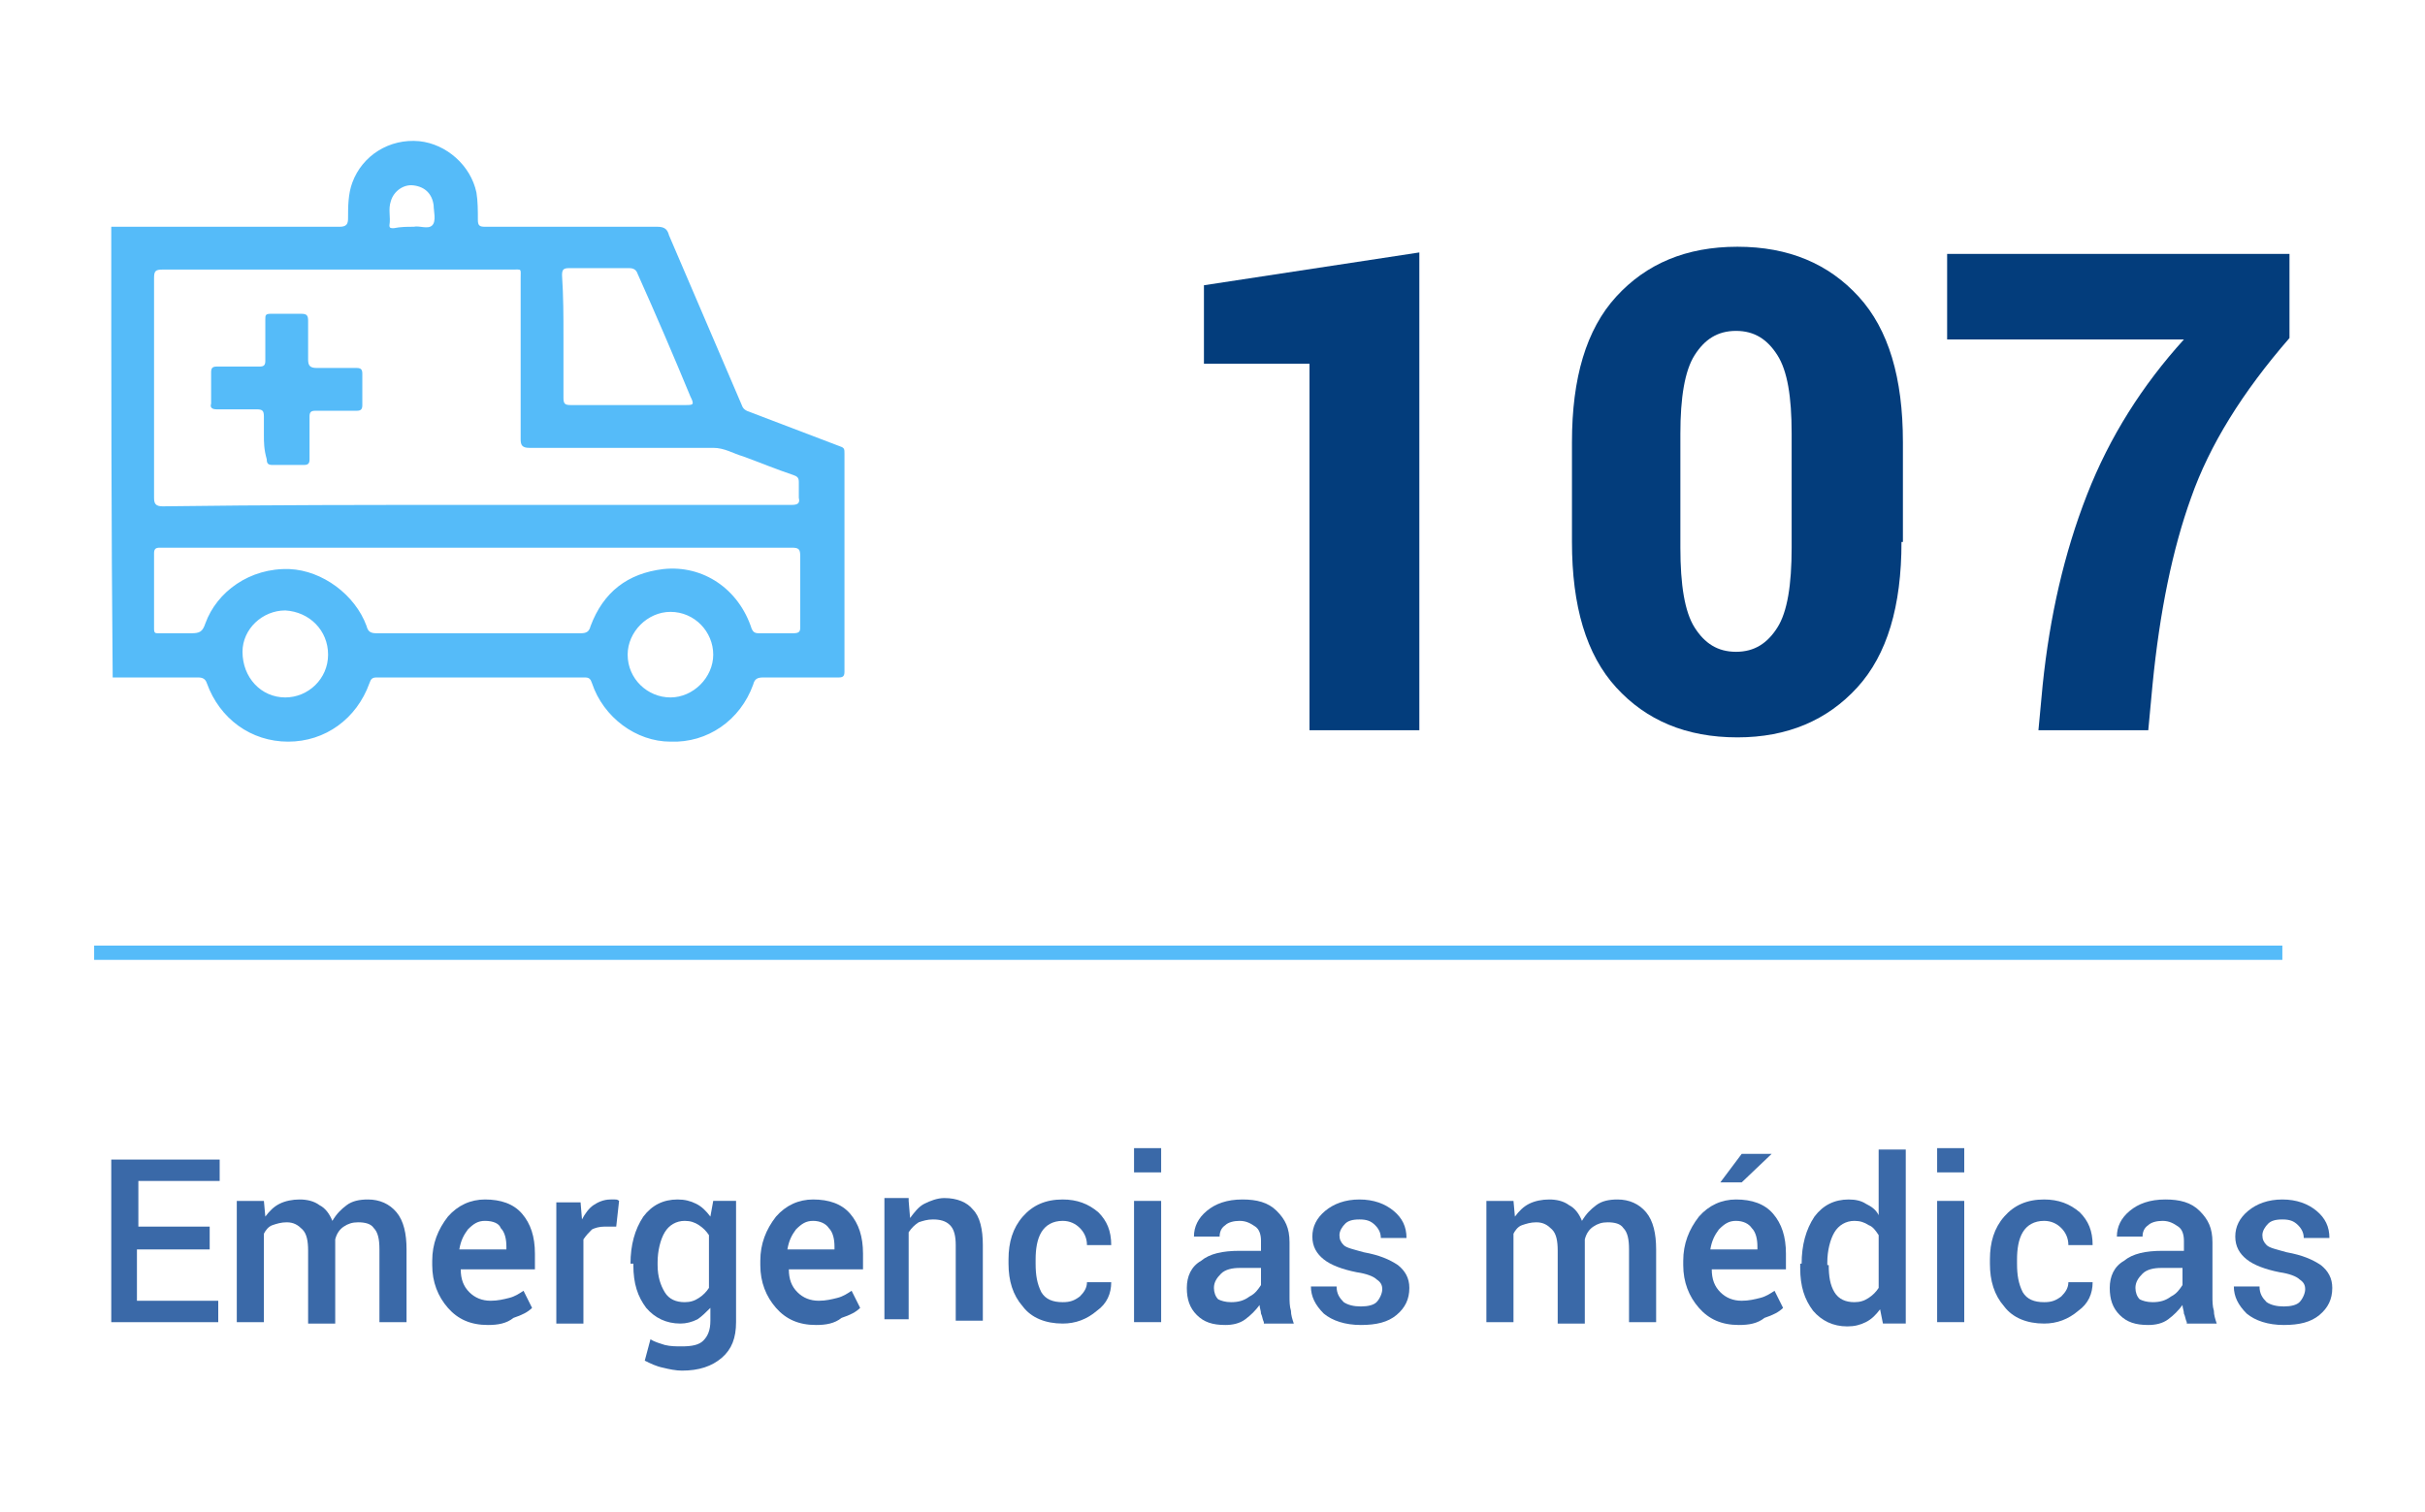
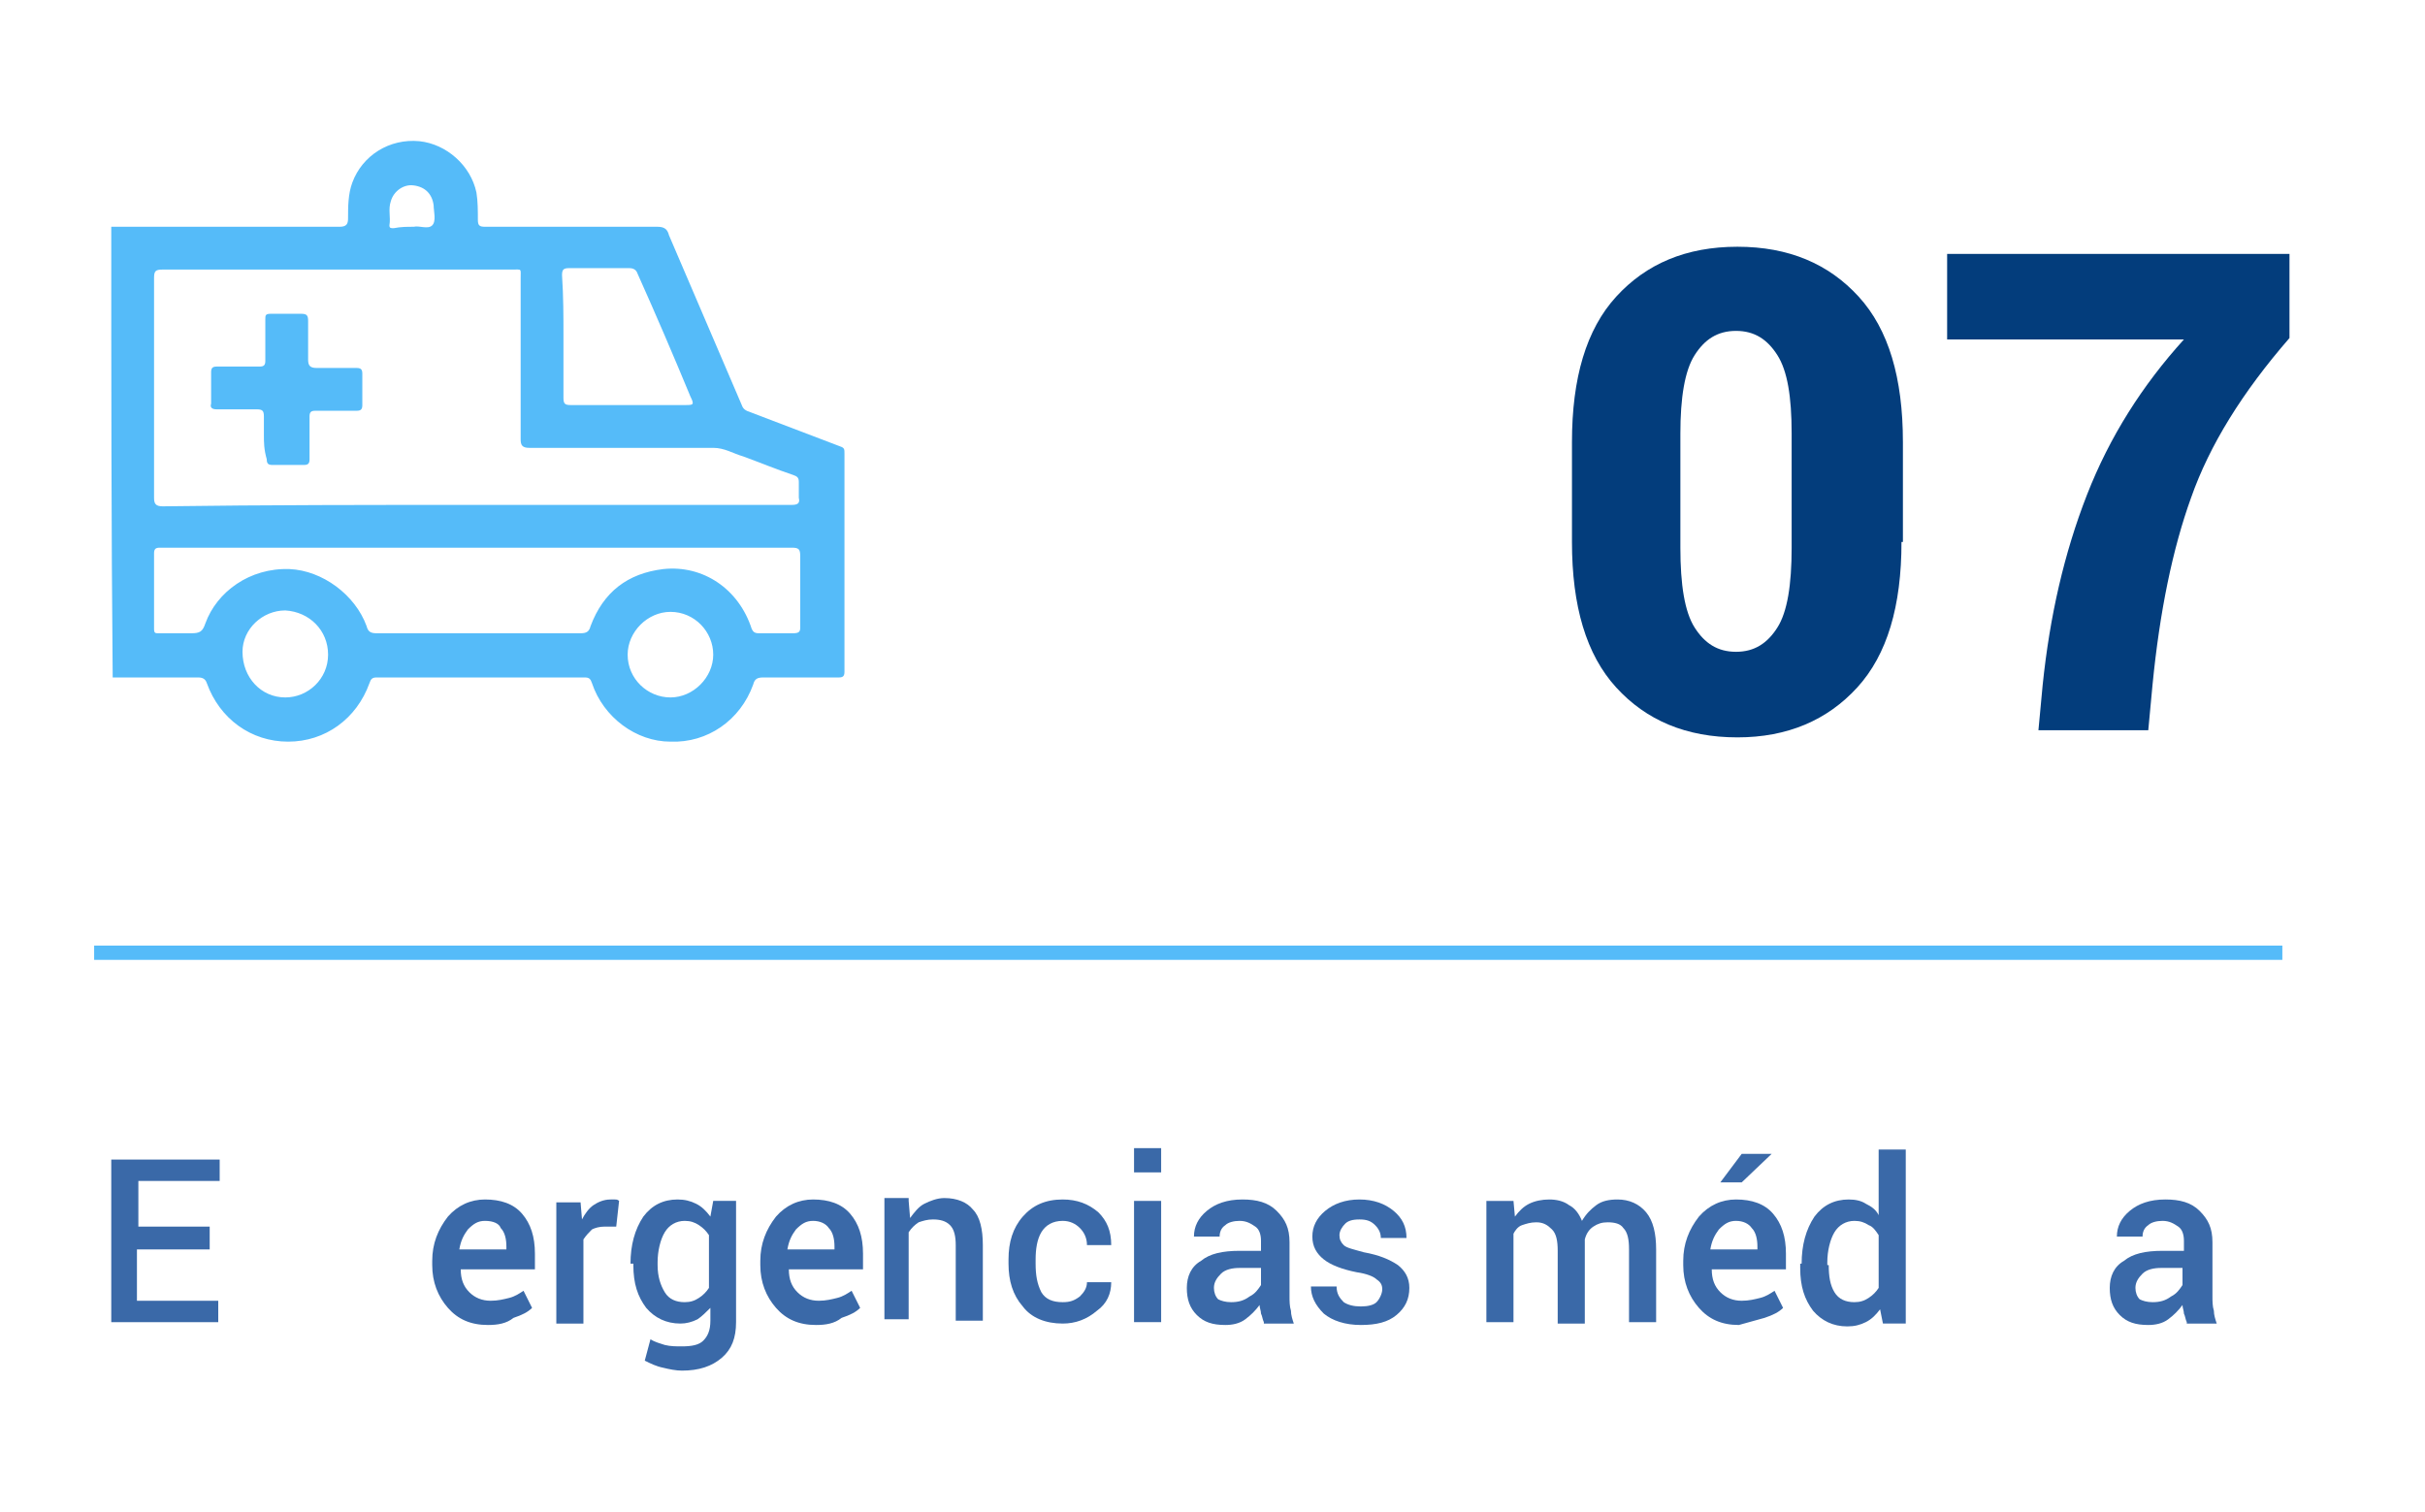
<svg xmlns="http://www.w3.org/2000/svg" id="Capa_1" x="0px" y="0px" viewBox="0 0 170 106" style="enable-background:new 0 0 170 106;" xml:space="preserve">
  <g>
    <g>
      <g>
-         <path style="fill:#033D7C;" d="M99.5,51.2h-7.7V25.5h-7.4v-5.5l15.1-2.3V51.2z" />
        <path style="fill:#033D7C;" d="M133.3,38c0,4.5-1,7.9-3.1,10.2c-2.1,2.3-4.9,3.5-8.4,3.5c-3.6,0-6.4-1.2-8.5-3.5    c-2.1-2.3-3.1-5.7-3.1-10.2v-7c0-4.5,1-7.9,3.1-10.2c2.1-2.3,4.9-3.5,8.5-3.5c3.6,0,6.4,1.2,8.5,3.5c2.1,2.3,3.1,5.7,3.1,10.2V38    z M125.6,30.4c0-2.6-0.3-4.4-1-5.5c-0.7-1.1-1.6-1.7-2.9-1.7c-1.3,0-2.2,0.6-2.9,1.7s-1,3-1,5.5v8c0,2.6,0.3,4.5,1,5.6    c0.7,1.1,1.6,1.7,2.9,1.7c1.3,0,2.2-0.6,2.9-1.7c0.7-1.1,1-3,1-5.6V30.4z" />
        <path style="fill:#033D7C;" d="M160.5,23.7c-3.3,3.8-5.6,7.5-6.9,11.2c-1.3,3.6-2.2,8-2.7,13.1l-0.3,3.2h-7.7l0.3-3.2    c0.5-4.8,1.5-9.2,3.1-13.3c1.6-4.1,3.9-7.7,6.8-10.9h-16.6v-6h24V23.7z" />
      </g>
      <line style="fill:#55BBF9;stroke:#55BBF9;stroke-miterlimit:10;" x1="6.6" y1="66.8" x2="160" y2="66.8" />
      <g>
        <path style="fill:#3A69A8;" d="M14.6,87.6h-5v3.6h5.7v1.5H7.8V81.3h7.6v1.5H9.7v3.2h5V87.6z" />
-         <path style="fill:#3A69A8;" d="M18.5,84.2l0.1,1.1c0.3-0.4,0.6-0.7,1-0.9c0.4-0.2,0.9-0.3,1.4-0.3c0.5,0,1,0.1,1.4,0.4    c0.4,0.2,0.7,0.6,0.9,1.1c0.3-0.5,0.6-0.8,1-1.1c0.4-0.3,0.9-0.4,1.5-0.4c0.8,0,1.5,0.3,2,0.9c0.5,0.6,0.7,1.5,0.7,2.6v5.1h-1.9    v-5.1c0-0.7-0.1-1.2-0.4-1.5c-0.2-0.3-0.6-0.4-1.1-0.4c-0.4,0-0.7,0.1-1,0.3c-0.3,0.2-0.5,0.5-0.6,0.9c0,0.1,0,0.1,0,0.2    c0,0.1,0,0.1,0,0.2v5.5h-1.9v-5.1c0-0.7-0.1-1.2-0.4-1.5s-0.6-0.5-1.1-0.5c-0.4,0-0.7,0.1-1,0.2c-0.3,0.1-0.5,0.4-0.6,0.6v6.2    h-1.9v-8.5H18.5z" />
        <path style="fill:#3A69A8;" d="M34.2,92.9c-1.2,0-2.1-0.4-2.8-1.2c-0.7-0.8-1.1-1.8-1.1-3v-0.3c0-1.2,0.4-2.2,1.1-3.1    c0.7-0.8,1.6-1.2,2.6-1.2c1.1,0,2,0.3,2.6,1c0.6,0.7,0.9,1.6,0.9,2.8V89h-5.2l0,0c0,0.7,0.2,1.2,0.6,1.6c0.4,0.4,0.9,0.6,1.5,0.6    c0.5,0,0.9-0.1,1.3-0.2c0.4-0.1,0.7-0.3,1-0.5l0.6,1.2c-0.3,0.3-0.7,0.5-1.3,0.7C35.5,92.8,34.9,92.9,34.2,92.9z M34,85.6    c-0.5,0-0.8,0.2-1.2,0.6c-0.3,0.4-0.5,0.8-0.6,1.4l0,0h3.3v-0.2c0-0.5-0.1-1-0.4-1.3C35,85.8,34.6,85.6,34,85.6z" />
        <path style="fill:#3A69A8;" d="M43.2,86l-0.8,0c-0.4,0-0.7,0.1-0.9,0.2c-0.2,0.2-0.4,0.4-0.6,0.7v5.9h-1.9v-8.5h1.7l0.1,1.2    c0.2-0.4,0.5-0.8,0.8-1c0.3-0.2,0.7-0.4,1.2-0.4c0.1,0,0.2,0,0.3,0c0.1,0,0.2,0,0.3,0.1L43.2,86z" />
        <path style="fill:#3A69A8;" d="M44.2,88.6c0-1.3,0.3-2.4,0.9-3.3c0.6-0.8,1.4-1.2,2.4-1.2c0.5,0,0.9,0.1,1.3,0.3    c0.4,0.2,0.7,0.5,1,0.9l0.2-1.1h1.6v8.5c0,1.1-0.3,1.9-1,2.5c-0.7,0.6-1.6,0.9-2.8,0.9c-0.4,0-0.9-0.1-1.3-0.2    c-0.5-0.1-0.9-0.3-1.3-0.5l0.4-1.5c0.3,0.2,0.7,0.3,1,0.4c0.4,0.1,0.8,0.1,1.2,0.1c0.7,0,1.2-0.1,1.5-0.4    c0.3-0.3,0.5-0.7,0.5-1.4v-0.9c-0.3,0.3-0.6,0.6-0.9,0.8c-0.4,0.2-0.8,0.3-1.2,0.3c-1,0-1.8-0.4-2.4-1.1c-0.6-0.8-0.9-1.7-0.9-3    V88.6z M46.1,88.7c0,0.8,0.2,1.4,0.5,1.9c0.3,0.5,0.8,0.7,1.4,0.7c0.4,0,0.7-0.1,1-0.3c0.3-0.2,0.5-0.4,0.7-0.7v-3.7    c-0.2-0.3-0.4-0.5-0.7-0.7c-0.3-0.2-0.6-0.3-1-0.3c-0.6,0-1.1,0.3-1.4,0.8s-0.5,1.3-0.5,2.1V88.7z" />
        <path style="fill:#3A69A8;" d="M57.2,92.9c-1.2,0-2.1-0.4-2.8-1.2c-0.7-0.8-1.1-1.8-1.1-3v-0.3c0-1.2,0.4-2.2,1.1-3.1    c0.7-0.8,1.6-1.2,2.6-1.2c1.1,0,2,0.3,2.6,1c0.6,0.7,0.9,1.6,0.9,2.8V89h-5.2l0,0c0,0.7,0.2,1.2,0.6,1.6c0.4,0.4,0.9,0.6,1.5,0.6    c0.5,0,0.9-0.1,1.3-0.2c0.4-0.1,0.7-0.3,1-0.5l0.6,1.2c-0.3,0.3-0.7,0.5-1.3,0.7C58.5,92.8,57.9,92.9,57.2,92.9z M57,85.6    c-0.5,0-0.8,0.2-1.2,0.6c-0.3,0.4-0.5,0.8-0.6,1.4l0,0h3.3v-0.2c0-0.5-0.1-1-0.4-1.3C57.9,85.8,57.5,85.6,57,85.6z" />
        <path style="fill:#3A69A8;" d="M63.7,84.2l0.1,1.2c0.3-0.4,0.6-0.8,1-1c0.4-0.2,0.9-0.4,1.4-0.4c0.9,0,1.6,0.3,2,0.8    c0.5,0.5,0.7,1.4,0.7,2.5v5.3h-1.9v-5.3c0-0.6-0.1-1.1-0.4-1.4c-0.3-0.3-0.7-0.4-1.2-0.4c-0.4,0-0.7,0.1-1,0.2    c-0.3,0.2-0.5,0.4-0.7,0.7v6.1H62v-8.5H63.7z" />
        <path style="fill:#3A69A8;" d="M74.5,91.3c0.5,0,0.8-0.1,1.2-0.4c0.3-0.3,0.5-0.6,0.5-1h1.7l0,0c0,0.8-0.3,1.5-1,2    c-0.7,0.6-1.5,0.9-2.4,0.9c-1.2,0-2.2-0.4-2.8-1.2c-0.7-0.8-1-1.8-1-3v-0.3c0-1.2,0.3-2.2,1-3c0.7-0.8,1.6-1.2,2.8-1.2    c1,0,1.8,0.3,2.5,0.9c0.6,0.6,0.9,1.3,0.9,2.3l0,0h-1.7c0-0.5-0.2-0.9-0.5-1.2c-0.3-0.3-0.7-0.5-1.2-0.5c-0.7,0-1.2,0.3-1.5,0.8    c-0.3,0.5-0.4,1.2-0.4,1.9v0.3c0,0.8,0.1,1.4,0.4,2C73.3,91.1,73.8,91.3,74.5,91.3z" />
        <path style="fill:#3A69A8;" d="M81.4,82.2h-1.9v-1.7h1.9V82.2z M81.4,92.7h-1.9v-8.5h1.9V92.7z" />
        <path style="fill:#3A69A8;" d="M88.6,92.7c-0.1-0.2-0.1-0.4-0.2-0.6c0-0.2-0.1-0.4-0.1-0.6c-0.3,0.4-0.6,0.7-1,1    c-0.4,0.3-0.9,0.4-1.4,0.4c-0.9,0-1.5-0.2-2-0.7c-0.5-0.5-0.7-1.1-0.7-1.9c0-0.8,0.3-1.5,1-1.9c0.6-0.5,1.5-0.7,2.7-0.7h1.5V87    c0-0.4-0.1-0.8-0.4-1c-0.3-0.2-0.6-0.4-1.1-0.4c-0.4,0-0.8,0.1-1,0.3c-0.3,0.2-0.4,0.5-0.4,0.8h-1.8l0,0c0-0.7,0.3-1.3,0.9-1.8    c0.6-0.5,1.4-0.8,2.5-0.8c1,0,1.8,0.2,2.4,0.8s0.9,1.2,0.9,2.2v3.8c0,0.3,0,0.7,0.1,1c0,0.3,0.1,0.6,0.2,0.9H88.6z M86.3,91.3    c0.5,0,0.9-0.1,1.3-0.4c0.4-0.2,0.6-0.5,0.8-0.8v-1.2h-1.5c-0.5,0-1,0.1-1.3,0.4c-0.3,0.3-0.5,0.6-0.5,1c0,0.3,0.1,0.6,0.3,0.8    C85.6,91.2,85.9,91.3,86.3,91.3z" />
        <path style="fill:#3A69A8;" d="M96.9,90.4c0-0.3-0.1-0.5-0.4-0.7c-0.2-0.2-0.7-0.4-1.4-0.5c-1-0.2-1.8-0.5-2.3-0.9    c-0.5-0.4-0.8-0.9-0.8-1.6c0-0.7,0.3-1.3,0.9-1.8s1.4-0.8,2.4-0.8c1,0,1.8,0.3,2.4,0.8c0.6,0.5,0.9,1.1,0.9,1.9l0,0h-1.8    c0-0.3-0.1-0.6-0.4-0.9s-0.6-0.4-1.1-0.4c-0.5,0-0.8,0.1-1,0.3c-0.2,0.2-0.4,0.5-0.4,0.8s0.1,0.5,0.3,0.7    c0.2,0.2,0.7,0.3,1.4,0.5c1.1,0.2,1.8,0.5,2.4,0.9c0.5,0.4,0.8,0.9,0.8,1.6c0,0.8-0.3,1.4-0.9,1.9c-0.6,0.5-1.4,0.7-2.5,0.7    c-1.1,0-2-0.3-2.6-0.8c-0.6-0.6-0.9-1.2-0.9-1.9l0,0h1.8c0,0.5,0.2,0.8,0.5,1.1c0.3,0.2,0.7,0.3,1.2,0.3c0.5,0,0.9-0.1,1.1-0.3    S96.9,90.7,96.9,90.4z" />
        <path style="fill:#3A69A8;" d="M106.1,84.2l0.1,1.1c0.3-0.4,0.6-0.7,1-0.9c0.4-0.2,0.9-0.3,1.4-0.3c0.5,0,1,0.1,1.4,0.4    c0.4,0.2,0.7,0.6,0.9,1.1c0.3-0.5,0.6-0.8,1-1.1c0.4-0.3,0.9-0.4,1.5-0.4c0.8,0,1.5,0.3,2,0.9c0.5,0.6,0.7,1.5,0.7,2.6v5.1h-1.9    v-5.1c0-0.7-0.1-1.2-0.4-1.5c-0.2-0.3-0.6-0.4-1.1-0.4c-0.4,0-0.7,0.1-1,0.3c-0.3,0.2-0.5,0.5-0.6,0.9c0,0.1,0,0.1,0,0.2    c0,0.1,0,0.1,0,0.2v5.5h-1.9v-5.1c0-0.7-0.1-1.2-0.4-1.5s-0.6-0.5-1.1-0.5c-0.4,0-0.7,0.1-1,0.2c-0.3,0.1-0.5,0.4-0.6,0.6v6.2    h-1.9v-8.5H106.1z" />
-         <path style="fill:#3A69A8;" d="M121.9,92.9c-1.2,0-2.1-0.4-2.8-1.2c-0.7-0.8-1.1-1.8-1.1-3v-0.3c0-1.2,0.4-2.2,1.1-3.1    c0.7-0.8,1.6-1.2,2.6-1.2c1.1,0,2,0.3,2.6,1c0.6,0.7,0.9,1.6,0.9,2.8V89h-5.2l0,0c0,0.7,0.2,1.2,0.6,1.6c0.4,0.4,0.9,0.6,1.5,0.6    c0.5,0,0.9-0.1,1.3-0.2c0.4-0.1,0.7-0.3,1-0.5l0.6,1.2c-0.3,0.3-0.7,0.5-1.3,0.7C123.2,92.8,122.6,92.9,121.9,92.9z M121.7,85.6    c-0.5,0-0.8,0.2-1.2,0.6c-0.3,0.4-0.5,0.8-0.6,1.4l0,0h3.3v-0.2c0-0.5-0.1-1-0.4-1.3C122.6,85.8,122.2,85.6,121.7,85.6z     M122.1,80.9h2.1l0,0l-2.1,2h-1.5L122.1,80.9z" />
+         <path style="fill:#3A69A8;" d="M121.9,92.9c-1.2,0-2.1-0.4-2.8-1.2c-0.7-0.8-1.1-1.8-1.1-3v-0.3c0-1.2,0.4-2.2,1.1-3.1    c0.7-0.8,1.6-1.2,2.6-1.2c1.1,0,2,0.3,2.6,1c0.6,0.7,0.9,1.6,0.9,2.8V89h-5.2l0,0c0,0.7,0.2,1.2,0.6,1.6c0.4,0.4,0.9,0.6,1.5,0.6    c0.5,0,0.9-0.1,1.3-0.2c0.4-0.1,0.7-0.3,1-0.5l0.6,1.2c-0.3,0.3-0.7,0.5-1.3,0.7z M121.7,85.6    c-0.5,0-0.8,0.2-1.2,0.6c-0.3,0.4-0.5,0.8-0.6,1.4l0,0h3.3v-0.2c0-0.5-0.1-1-0.4-1.3C122.6,85.8,122.2,85.6,121.7,85.6z     M122.1,80.9h2.1l0,0l-2.1,2h-1.5L122.1,80.9z" />
        <path style="fill:#3A69A8;" d="M126.3,88.6c0-1.3,0.3-2.4,0.9-3.3c0.6-0.8,1.4-1.2,2.4-1.2c0.5,0,0.9,0.1,1.2,0.3    c0.4,0.2,0.7,0.4,0.9,0.8v-4.6h1.9v12.2h-1.6l-0.2-1c-0.3,0.4-0.6,0.7-1,0.9s-0.8,0.3-1.3,0.3c-1,0-1.8-0.4-2.4-1.1    c-0.6-0.8-0.9-1.7-0.9-3V88.6z M128.2,88.7c0,0.8,0.1,1.4,0.4,1.9c0.3,0.5,0.8,0.7,1.4,0.7c0.4,0,0.7-0.1,1-0.3    c0.3-0.2,0.5-0.4,0.7-0.7v-3.7c-0.2-0.3-0.4-0.6-0.7-0.7c-0.3-0.2-0.6-0.3-1-0.3c-0.6,0-1.1,0.3-1.4,0.8    c-0.3,0.5-0.5,1.3-0.5,2.1V88.7z" />
-         <path style="fill:#3A69A8;" d="M137.7,82.2h-1.9v-1.7h1.9V82.2z M137.7,92.7h-1.9v-8.5h1.9V92.7z" />
-         <path style="fill:#3A69A8;" d="M143.3,91.3c0.5,0,0.8-0.1,1.2-0.4c0.3-0.3,0.5-0.6,0.5-1h1.7l0,0c0,0.8-0.3,1.5-1,2    c-0.7,0.6-1.5,0.9-2.4,0.9c-1.2,0-2.2-0.4-2.8-1.2c-0.7-0.8-1-1.8-1-3v-0.3c0-1.2,0.3-2.2,1-3c0.7-0.8,1.6-1.2,2.8-1.2    c1,0,1.8,0.3,2.5,0.9c0.6,0.6,0.9,1.3,0.9,2.3l0,0h-1.7c0-0.5-0.2-0.9-0.5-1.2c-0.3-0.3-0.7-0.5-1.2-0.5c-0.7,0-1.2,0.3-1.5,0.8    c-0.3,0.5-0.4,1.2-0.4,1.9v0.3c0,0.8,0.1,1.4,0.4,2C142.1,91.1,142.6,91.3,143.3,91.3z" />
        <path style="fill:#3A69A8;" d="M153.3,92.7c-0.1-0.2-0.1-0.4-0.2-0.6c0-0.2-0.1-0.4-0.1-0.6c-0.3,0.4-0.6,0.7-1,1    c-0.4,0.3-0.9,0.4-1.4,0.4c-0.9,0-1.5-0.2-2-0.7c-0.5-0.5-0.7-1.1-0.7-1.9c0-0.8,0.3-1.5,1-1.9c0.6-0.5,1.5-0.7,2.7-0.7h1.5V87    c0-0.4-0.1-0.8-0.4-1c-0.3-0.2-0.6-0.4-1.1-0.4c-0.4,0-0.8,0.1-1,0.3c-0.3,0.2-0.4,0.5-0.4,0.8h-1.8l0,0c0-0.7,0.3-1.3,0.9-1.8    c0.6-0.5,1.4-0.8,2.5-0.8c1,0,1.8,0.2,2.4,0.8s0.9,1.2,0.9,2.2v3.8c0,0.3,0,0.7,0.1,1c0,0.3,0.1,0.6,0.2,0.9H153.3z M150.9,91.3    c0.5,0,0.9-0.1,1.3-0.4c0.4-0.2,0.6-0.5,0.8-0.8v-1.2h-1.5c-0.5,0-1,0.1-1.3,0.4c-0.3,0.3-0.5,0.6-0.5,1c0,0.3,0.1,0.6,0.3,0.8    C150.2,91.2,150.5,91.3,150.9,91.3z" />
-         <path style="fill:#3A69A8;" d="M161.6,90.4c0-0.3-0.1-0.5-0.4-0.7c-0.2-0.2-0.7-0.4-1.4-0.5c-1-0.2-1.8-0.5-2.3-0.9    c-0.5-0.4-0.8-0.9-0.8-1.6c0-0.7,0.3-1.3,0.9-1.8s1.4-0.8,2.4-0.8c1,0,1.8,0.3,2.4,0.8c0.6,0.5,0.9,1.1,0.9,1.9l0,0h-1.8    c0-0.3-0.1-0.6-0.4-0.9s-0.6-0.4-1.1-0.4c-0.5,0-0.8,0.1-1,0.3c-0.2,0.2-0.4,0.5-0.4,0.8s0.1,0.5,0.3,0.7    c0.2,0.2,0.7,0.3,1.4,0.5c1.1,0.2,1.8,0.5,2.4,0.9c0.5,0.4,0.8,0.9,0.8,1.6c0,0.8-0.3,1.4-0.9,1.9c-0.6,0.5-1.4,0.7-2.5,0.7    c-1.1,0-2-0.3-2.6-0.8c-0.6-0.6-0.9-1.2-0.9-1.9l0,0h1.8c0,0.5,0.2,0.8,0.5,1.1c0.3,0.2,0.7,0.3,1.2,0.3c0.5,0,0.9-0.1,1.1-0.3    S161.6,90.7,161.6,90.4z" />
      </g>
    </g>
    <g>
      <path style="fill:#55BBF9;" d="M7.8,15.9c5.3,0,10.7,0,16,0c0.5,0,0.6-0.2,0.6-0.6c0-0.8,0-1.7,0.3-2.5c0.7-1.9,2.6-3.1,4.7-2.9   c1.9,0.2,3.6,1.7,4,3.6c0.1,0.6,0.1,1.3,0.1,1.9c0,0.4,0.1,0.5,0.5,0.5c4,0,8,0,12.1,0c0.5,0,0.7,0.2,0.8,0.6   c1.7,4,3.4,7.9,5.1,11.9c0.1,0.3,0.3,0.4,0.6,0.5c2.1,0.8,4.2,1.6,6.3,2.4c0.3,0.1,0.3,0.2,0.3,0.5c0,5.1,0,10.2,0,15.3   c0,0.3-0.1,0.4-0.4,0.4c-1.8,0-3.5,0-5.3,0c-0.4,0-0.6,0.1-0.7,0.5c-0.9,2.5-3.2,4.1-5.8,4c-2.4,0-4.7-1.7-5.5-4.1   c-0.1-0.3-0.2-0.4-0.5-0.4c-4.9,0-9.7,0-14.6,0c-0.3,0-0.4,0.1-0.5,0.4c-0.9,2.5-3.1,4.1-5.7,4.1c-2.6,0-4.8-1.6-5.7-4.1   c-0.1-0.3-0.3-0.4-0.6-0.4c-2,0-4,0-6,0C7.8,36.9,7.8,26.4,7.8,15.9z M33.4,35.4c7.4,0,14.7,0,22.1,0c0.4,0,0.6-0.1,0.5-0.5   c0-0.4,0-0.7,0-1.1c0-0.3-0.1-0.4-0.4-0.5c-1.2-0.4-2.4-0.9-3.5-1.3c-0.7-0.2-1.3-0.6-2.1-0.6c-4.3,0-8.6,0-12.9,0   c-0.5,0-0.6-0.2-0.6-0.6c0-3.8,0-7.5,0-11.3c0-0.7,0.1-0.6-0.6-0.6c-8.2,0-16.3,0-24.5,0c-0.5,0-0.6,0.1-0.6,0.6   c0,5.1,0,10.2,0,15.4c0,0.4,0.1,0.6,0.6,0.6C18.7,35.4,26,35.4,33.4,35.4z M33.4,38.4C33.4,38.4,33.4,38.4,33.4,38.4   c-5.8,0-11.6,0-17.4,0c-1.6,0-3.2,0-4.8,0c-0.3,0-0.4,0.1-0.4,0.4c0,1.8,0,3.5,0,5.3c0,0.3,0.1,0.3,0.3,0.3c0.8,0,1.5,0,2.3,0   c0.6,0,0.8-0.1,1-0.7c0.8-2.2,3.1-3.9,5.9-3.8c2.3,0.1,4.6,1.8,5.4,4c0.1,0.4,0.3,0.5,0.7,0.5c4.8,0,9.5,0,14.3,0   c0.4,0,0.6-0.1,0.7-0.5c0.9-2.4,2.6-3.7,5.1-4c2.8-0.3,5.3,1.4,6.2,4.2c0.1,0.2,0.2,0.3,0.5,0.3c0.8,0,1.6,0,2.4,0   c0.4,0,0.5-0.1,0.5-0.4c0-1.7,0-3.3,0-5c0-0.5-0.1-0.6-0.6-0.6C48.1,38.4,40.8,38.4,33.4,38.4z M39.5,23.6   C39.5,23.6,39.5,23.6,39.5,23.6c0,1.4,0,2.9,0,4.3c0,0.4,0.1,0.5,0.5,0.5c2.7,0,5.3,0,8,0c0.6,0,0.7,0,0.4-0.6   c-1.2-2.9-2.4-5.7-3.7-8.6c-0.1-0.3-0.3-0.4-0.6-0.4c-1.4,0-2.8,0-4.2,0c-0.4,0-0.5,0.1-0.5,0.5C39.5,20.8,39.5,22.2,39.5,23.6z    M20,48.9c1.6,0,3-1.3,3-3c0-1.7-1.3-3-3-3.1c-1.6,0-3,1.3-3,2.9C17,47.5,18.3,48.9,20,48.9z M44,45.9c0,1.7,1.4,3,3,3   c1.6,0,3-1.4,3-3c0-1.6-1.3-3-3-3C45.4,42.9,44,44.3,44,45.9z M29,15.9c0.4-0.1,1,0.2,1.3-0.1c0.3-0.3,0.1-1,0.1-1.4c0,0,0,0,0,0   c-0.1-0.8-0.6-1.3-1.4-1.4c-0.7-0.1-1.4,0.4-1.6,1.1c-0.2,0.6,0,1.1-0.1,1.7c0,0.2,0.1,0.2,0.3,0.2C28.1,15.9,28.5,15.9,29,15.9z" />
      <path style="fill:#55BBF9;" d="M18.5,30.5c0-0.4,0-0.9,0-1.3c0-0.4-0.1-0.5-0.5-0.5c-0.9,0-1.9,0-2.8,0c-0.3,0-0.5-0.1-0.4-0.4   c0-0.7,0-1.5,0-2.2c0-0.3,0.1-0.4,0.4-0.4c1,0,2,0,3,0c0.3,0,0.4-0.1,0.4-0.4c0-1,0-2,0-2.9c0-0.3,0-0.4,0.4-0.4   c0.7,0,1.4,0,2.1,0c0.4,0,0.5,0.1,0.5,0.5c0,0.9,0,1.8,0,2.7c0,0.4,0.1,0.6,0.6,0.6c0.9,0,1.9,0,2.8,0c0.3,0,0.4,0.1,0.4,0.4   c0,0.7,0,1.5,0,2.2c0,0.3-0.1,0.4-0.4,0.4c-1,0-2,0-2.9,0c-0.3,0-0.4,0.1-0.4,0.4c0,1,0,2,0,3c0,0.3-0.1,0.4-0.4,0.4   c-0.7,0-1.5,0-2.2,0c-0.3,0-0.4-0.1-0.4-0.4C18.5,31.5,18.5,31,18.5,30.5z" />
    </g>
  </g>
</svg>